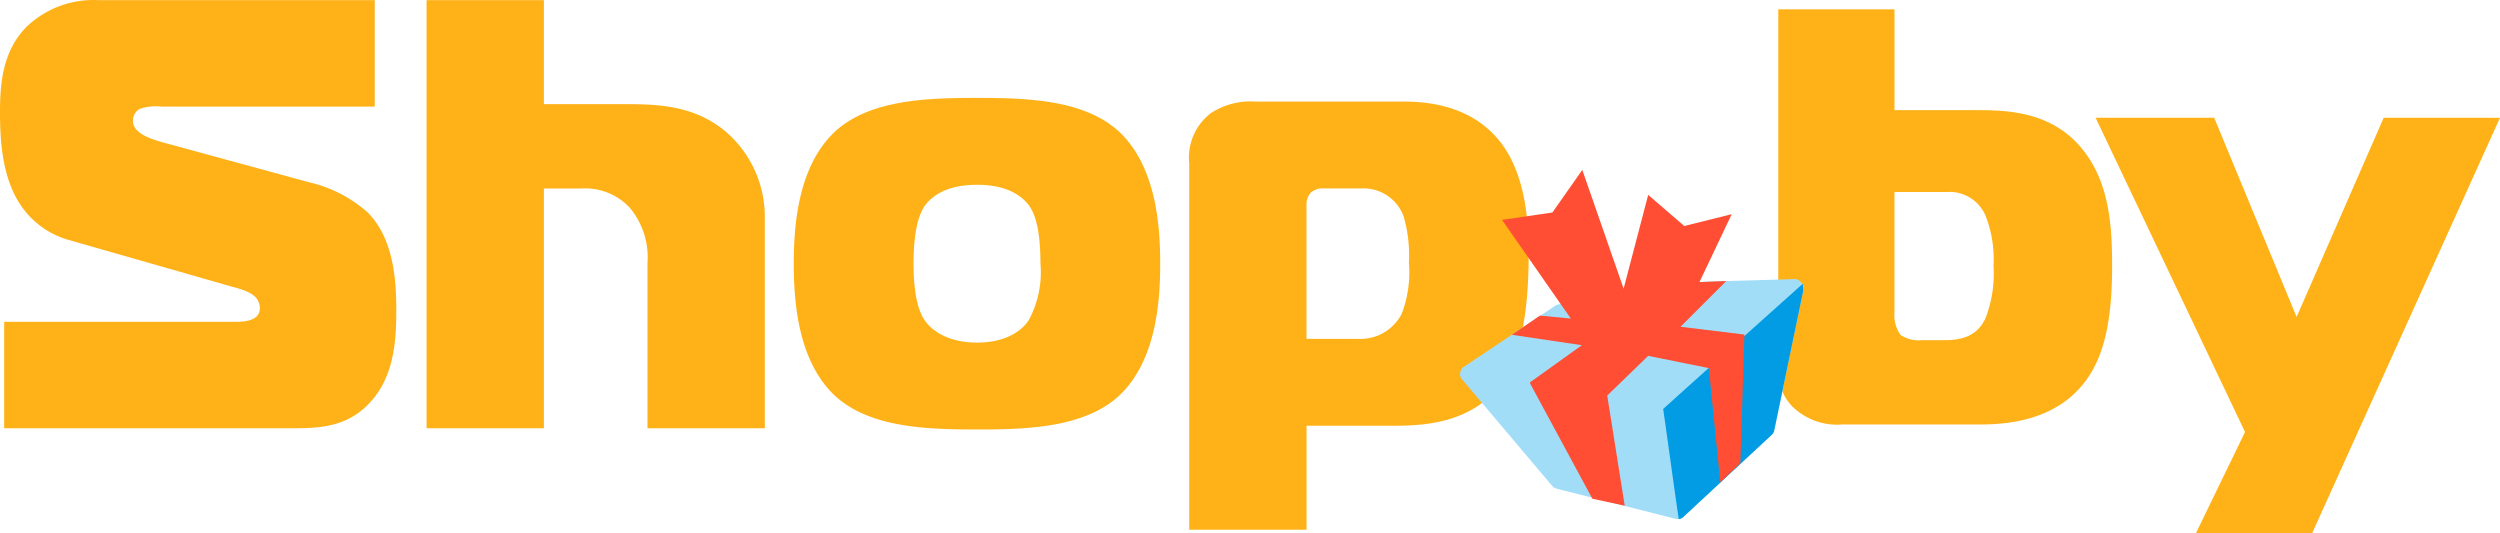
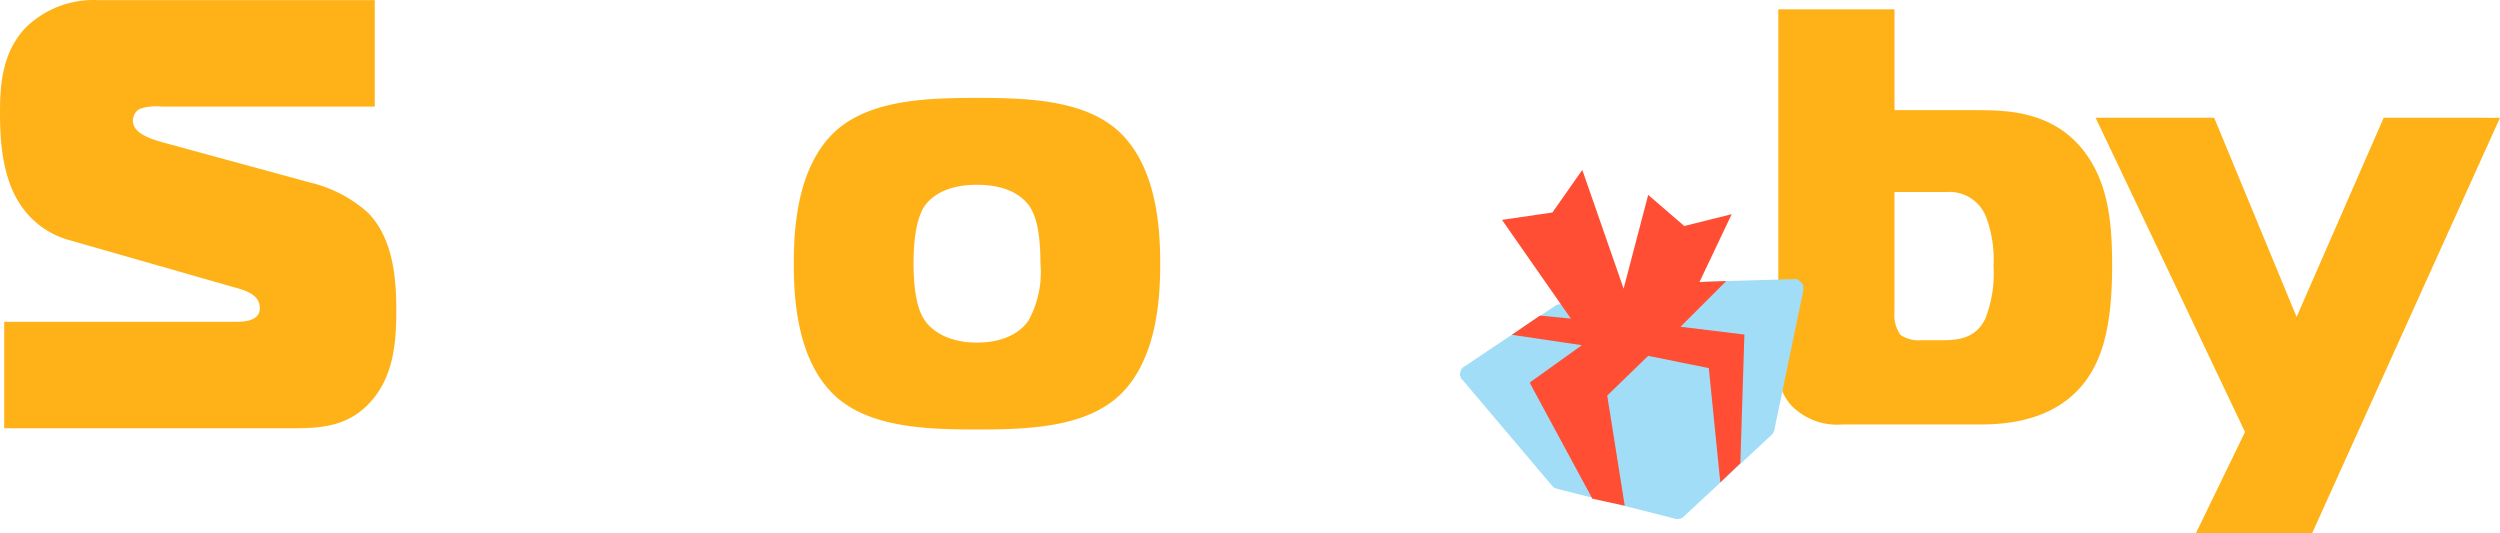
<svg xmlns="http://www.w3.org/2000/svg" class="header-logo" viewBox="0 0 199.599 42.591">
  <defs>
    <style>.a{fill:#ffb217;}.b{fill:#a2ddf8;}.b,.c,.d{fill-rule:evenodd;}.c{fill:#029ce4;}.d{fill:#ff4e33;}</style>
  </defs>
  <path class="a" d="M24.711,14.552l-11.28-3.076c-1.291-.342-2.82-.782-2.82-1.856a1.092,1.092,0,0,1,.526-.928A4.077,4.077,0,0,1,12.9,8.5H29.92V0H7.838A7.734,7.734,0,0,0,2.1,2.149C.143,4.151,0,6.837,0,8.986c0,2.539.239,5.469,1.816,7.618A6.863,6.863,0,0,0,5.64,19.192L18.593,22.9c1.1.293,2.151.635,2.151,1.709,0,.489-.287,1.074-1.864,1.074H.335v8.5H23.277c2.294,0,4.827-.049,6.739-2.637,1.529-2.051,1.625-4.785,1.625-6.788,0-2.344-.191-5.713-2.294-7.813a10.6,10.6,0,0,0-4.637-2.393Z" transform="translate(0 0.009)" />
-   <path class="a" d="M57.572,10.206c-2.677-2-5.688-1.9-8.555-1.9H43.424V0H34.057V34.183h9.368V15.041h2.964a4.881,4.881,0,0,1,3.872,1.514A6.164,6.164,0,0,1,51.694,21V34.183h9.368v-16.9a8.941,8.941,0,0,0-3.489-7.081Z" transform="translate(0 0.009)" />
  <path class="a" d="M89.283,10.444c-2.772-2.491-7.265-2.637-11.28-2.637s-8.508.147-11.28,2.637c-3.155,2.881-3.346,8.009-3.346,10.6s.192,7.716,3.346,10.6c2.772,2.49,7.265,2.637,11.28,2.637s8.508-.147,11.28-2.637c3.155-2.881,3.346-8.009,3.346-10.6S92.438,13.328,89.283,10.444ZM82.114,25.585c-.43.635-1.577,1.758-4.111,1.758-2.868,0-3.967-1.465-4.158-1.758-.382-.537-.908-1.709-.908-4.542,0-3.028.574-4.15.908-4.639.478-.635,1.577-1.66,4.158-1.66s3.68,1.025,4.158,1.66c.478.684.908,1.9.908,4.639A8,8,0,0,1,82.114,25.585Z" transform="translate(0 0.009)" />
-   <path class="a" d="M112.009,8.103H100.252a5.75,5.75,0,0,0-3.585.928,4.457,4.457,0,0,0-1.72,4V42.283h9.368v-8.3h6.93c2.629,0,6.453-.244,8.747-3.565,1.959-2.881,2.055-7.911,2.055-10.158,0-2.49-.192-6.788-2.725-9.474-2.342-2.49-5.64-2.686-7.312-2.686Zm-.1,16.945a3.713,3.713,0,0,1-3.489,2h-4.11V16.255a1.422,1.422,0,0,1,.334-.879,1.556,1.556,0,0,1,.765-.342h3.3a3.42,3.42,0,0,1,3.346,2.2,11.115,11.115,0,0,1,.43,3.76,9.181,9.181,0,0,1-.574,4.053Z" transform="translate(0 0.009)" />
  <path class="a" d="M157.979,8.785h-6.723V.736h-9.279v28.6a4.125,4.125,0,0,0,1.089,3.078,5.116,5.116,0,0,0,4.024,1.467h11.03c2.462,0,6.628-.426,8.853-4.167,1.042-1.751,1.657-4.261,1.657-8.427,0-2.557-.095-5.824-1.7-8.427-2.367-3.882-6.3-4.072-8.947-4.072Zm.52,16.665c-.52,1.042-1.373,1.7-3.219,1.7h-1.894a2.5,2.5,0,0,1-1.657-.426,2.783,2.783,0,0,1-.474-1.846v-9.56h4.214a3.128,3.128,0,0,1,3.077,1.941,9.564,9.564,0,0,1,.615,3.93A9.871,9.871,0,0,1,158.499,25.45Z" transform="translate(0 0.009)" />
  <path class="a" d="M190.314,9.389,183.36,25.297,176.779,9.389h-9.468l11.93,25.093-3.929,8.1h9.279L199.599,9.394Z" transform="translate(0 0.009)" />
  <path class="b" d="M124.253,24.344l-7.325,4.9a.575.575,0,0,0-.294.327.833.833,0,0,0-.065.392c.066.163.1.327.2.36l7.161,8.466a.7.7,0,0,0,.392.229l9.417,2.386a.669.669,0,0,0,.36,0,.568.568,0,0,0,.36-.2l6.964-6.472a.685.685,0,0,0,.229-.359l2.321-11.18v-.425a.866.866,0,0,0-.327-.36.449.449,0,0,0-.425-.131l-7,.2a65.729,65.729,0,0,0-11.967,1.863Z" transform="translate(0 0.009)" />
-   <path class="c" d="M134.03,41.439a.69.69,0,0,0,.425-.229l6.964-6.472a.685.685,0,0,0,.229-.359l2.321-11.18c0-.163-.032-.425-.032-.556-4.087,3.661-9.679,8.662-11.15,10,.393,2.713.785,5.655,1.243,8.793Z" transform="translate(0 0.009)" />
  <path class="d" d="M126.294,27.551l-4.152,2.975.065.163,4.928,9.12,2.583.556L128.321,31.572l3.27-3.171,4.839.98.919,9.125,1.6-1.537.323-10.268-5.1-.621,3.65-3.649-2.138.081L138.26,17.091l-3.788.944-2.881-2.484-1.962,7.486-3.3-9.48-2.387,3.4-4.022.589,5.493,7.878-2.466-.234-2.243,1.532Z" transform="translate(0 0.009)" />
</svg>